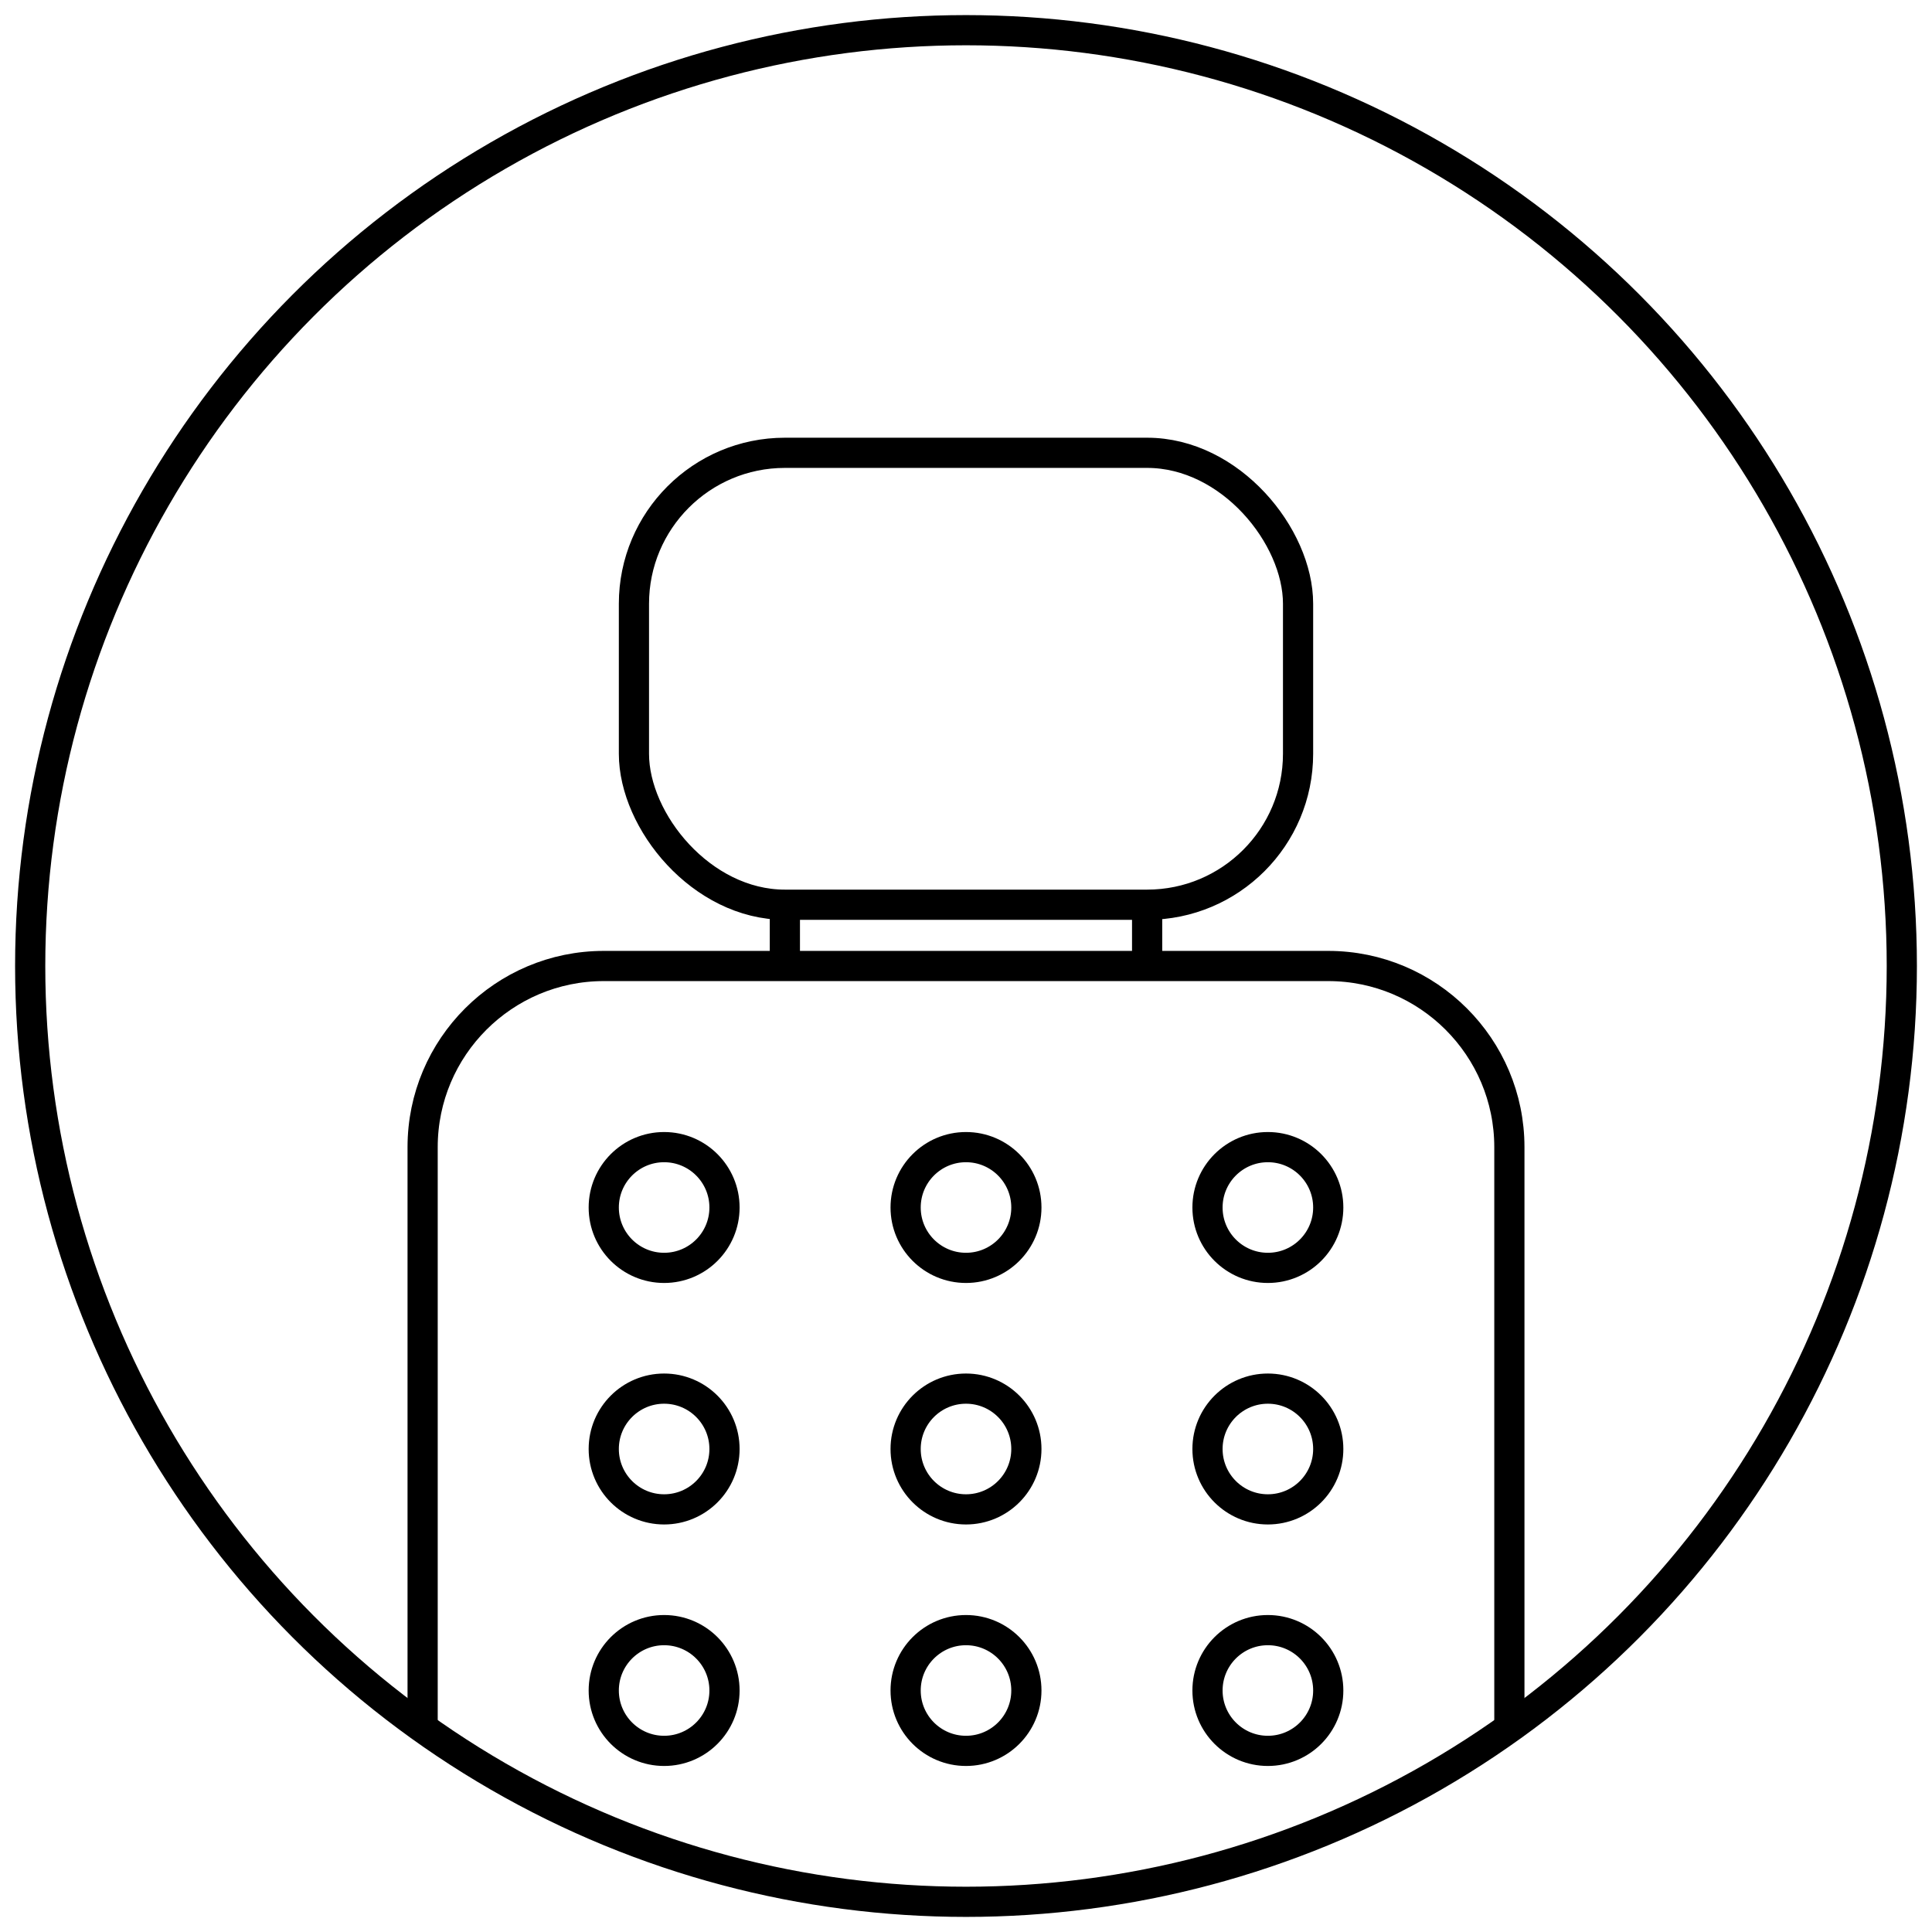
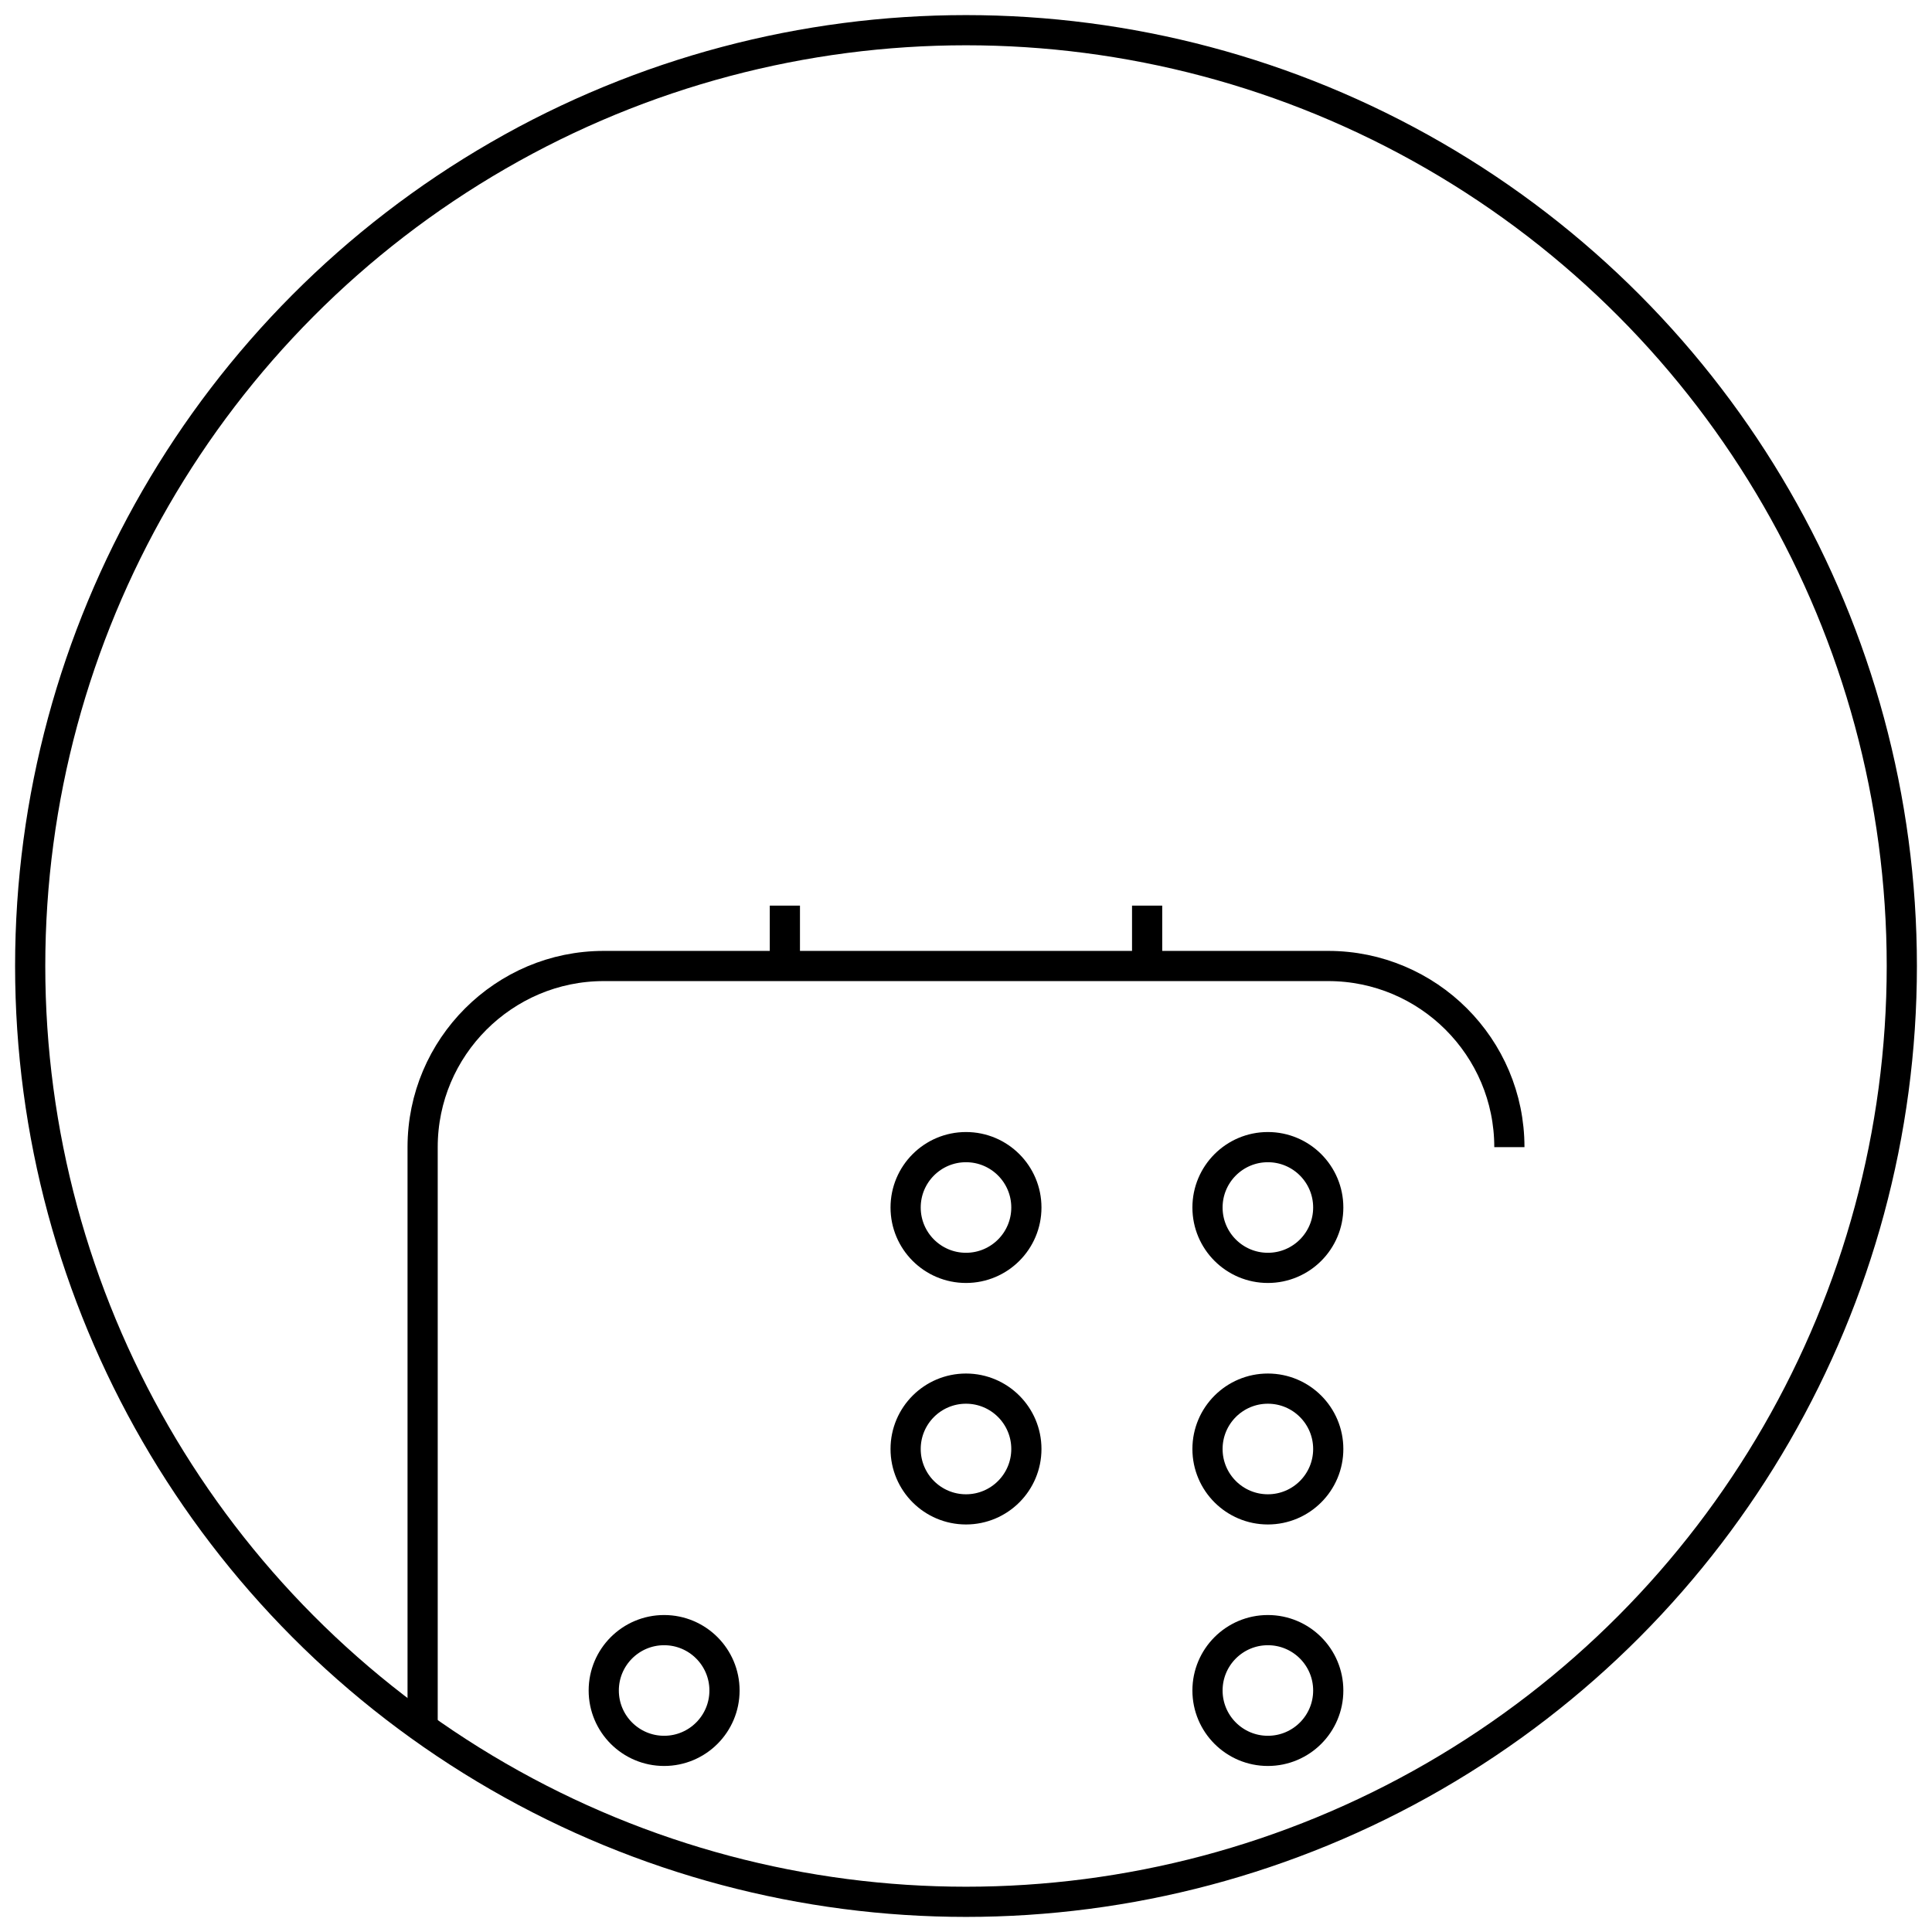
<svg xmlns="http://www.w3.org/2000/svg" id="Layer_1" data-name="Layer 1" viewBox="0 0 64 64">
  <defs>
    <style>
      .cls-1 {
        fill: none;
        stroke: #000;
        stroke-miterlimit: 10;
      }
    </style>
  </defs>
  <circle class="cls-1" cx="32" cy="32" r="31" />
-   <path class="cls-1" d="M14,57v-19c0-3.31,2.69-6,6-6h24c3.31,0,6,2.69,6,6v19" />
-   <rect class="cls-1" x="21" y="15" width="22" height="14.97" rx="5" ry="5" />
+   <path class="cls-1" d="M14,57v-19c0-3.31,2.69-6,6-6h24c3.31,0,6,2.69,6,6" />
  <line class="cls-1" x1="26" y1="30" x2="26" y2="32" />
  <line class="cls-1" x1="38" y1="30" x2="38" y2="32" />
  <circle class="cls-1" cx="32" cy="40" r="2" />
-   <circle class="cls-1" cx="22" cy="40" r="2" />
  <circle class="cls-1" cx="42" cy="40" r="2" />
  <circle class="cls-1" cx="32" cy="48" r="2" />
-   <circle class="cls-1" cx="22" cy="48" r="2" />
  <circle class="cls-1" cx="42" cy="48" r="2" />
-   <circle class="cls-1" cx="32" cy="56" r="2" />
  <circle class="cls-1" cx="22" cy="56" r="2" />
  <circle class="cls-1" cx="42" cy="56" r="2" />
</svg>